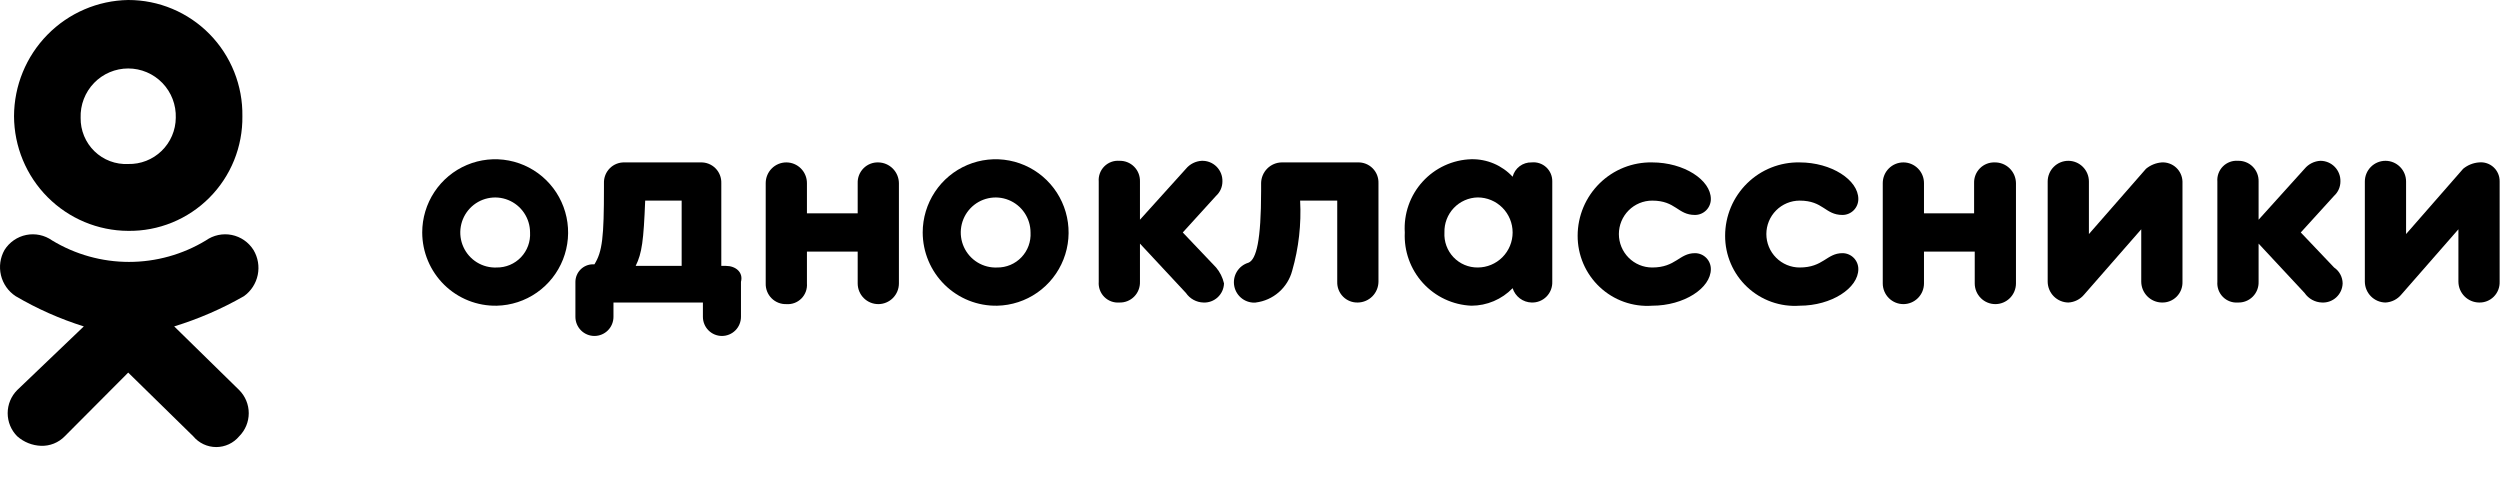
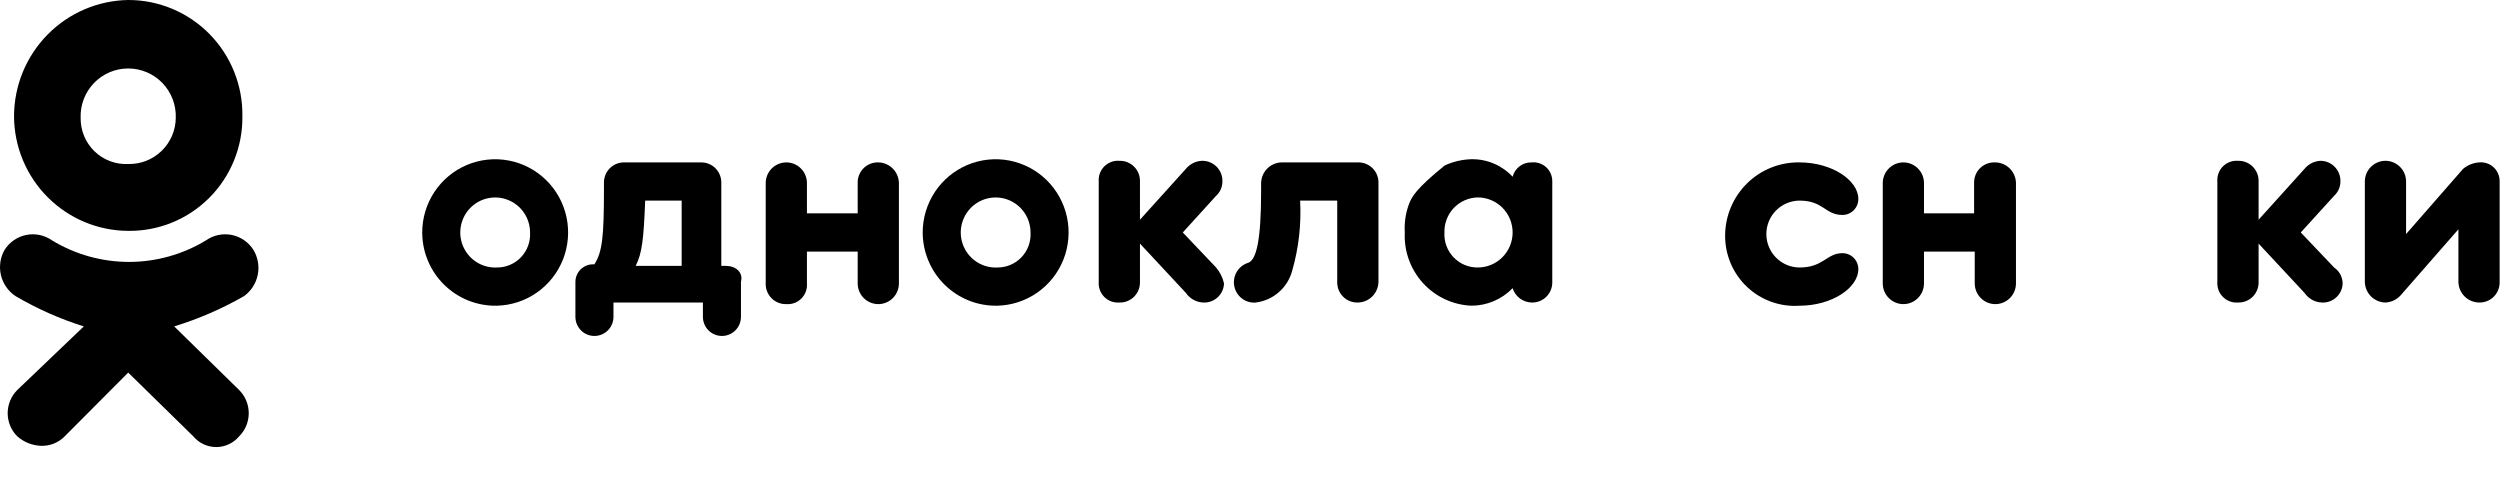
<svg xmlns="http://www.w3.org/2000/svg" width="498" height="96" viewBox="0 0 498 96" fill="none">
  <g clip-path="url(#clip0_1766_5218)">
    <path d="M98.953 60.897C101.813 60.834 104.591 59.926 106.938 58.285C109.286 56.645 111.099 54.345 112.151 51.674C113.202 49.003 113.446 46.08 112.85 43.271C112.254 40.462 110.846 37.892 108.801 35.884C106.757 33.875 104.168 32.516 101.358 31.979C98.549 31.441 95.643 31.748 93.006 32.861C90.369 33.974 88.118 35.843 86.535 38.235C84.952 40.627 84.107 43.435 84.106 46.307C84.11 48.249 84.499 50.17 85.251 51.959C86.002 53.748 87.101 55.369 88.483 56.728C89.865 58.086 91.503 59.154 93.3 59.87C95.098 60.586 97.02 60.935 98.953 60.897ZM98.953 53.285C97.567 53.348 96.194 52.993 95.01 52.266C93.826 51.539 92.887 50.472 92.312 49.204C91.737 47.936 91.554 46.524 91.785 45.151C92.017 43.777 92.652 42.504 93.611 41.496C94.569 40.488 95.805 39.792 97.161 39.496C98.517 39.2 99.93 39.318 101.219 39.836C102.507 40.353 103.612 41.246 104.39 42.4C105.169 43.553 105.586 44.914 105.587 46.307C105.639 47.21 105.506 48.114 105.195 48.964C104.884 49.813 104.402 50.589 103.78 51.243C103.158 51.898 102.409 52.416 101.578 52.768C100.748 53.119 99.854 53.295 98.953 53.285Z" fill="black" />
    <path d="M144.631 52.967H143.684V36.474C143.701 35.928 143.607 35.384 143.407 34.876C143.207 34.368 142.905 33.906 142.52 33.52C142.135 33.133 141.675 32.83 141.169 32.629C140.663 32.428 140.121 32.334 139.577 32.351H124.414C123.87 32.334 123.328 32.428 122.822 32.629C122.316 32.83 121.856 33.133 121.471 33.52C121.086 33.906 120.785 34.368 120.584 34.876C120.384 35.384 120.29 35.928 120.308 36.474V37.426C120.308 47.258 119.992 50.113 118.412 52.65H118.096C117.177 52.658 116.298 53.029 115.648 53.681C114.998 54.334 114.63 55.216 114.621 56.139V63.117C114.621 64.126 115.021 65.094 115.732 65.808C116.443 66.522 117.407 66.923 118.412 66.923C119.418 66.923 120.382 66.522 121.093 65.808C121.804 65.094 122.203 64.126 122.203 63.117V60.262H140.019V63.117C140.019 64.126 140.419 65.094 141.13 65.808C141.841 66.522 142.805 66.923 143.81 66.923C144.815 66.923 145.78 66.522 146.491 65.808C147.201 65.094 147.601 64.126 147.601 63.117V56.139C148.106 54.236 146.527 52.967 144.631 52.967ZM126.625 52.967C127.889 50.43 128.205 47.892 128.521 39.963H135.786V52.967H126.625Z" fill="black" />
    <path d="M174.957 32.351C174.413 32.334 173.871 32.428 173.365 32.629C172.859 32.83 172.399 33.133 172.014 33.52C171.629 33.906 171.328 34.368 171.127 34.876C170.927 35.384 170.833 35.928 170.851 36.474V42.501H160.742V36.474C160.742 35.933 160.636 35.397 160.429 34.897C160.223 34.396 159.921 33.942 159.539 33.559C159.158 33.176 158.705 32.872 158.207 32.665C157.709 32.458 157.175 32.351 156.635 32.351C156.096 32.351 155.562 32.458 155.064 32.665C154.566 32.872 154.113 33.176 153.732 33.559C153.35 33.942 153.048 34.396 152.841 34.897C152.635 35.397 152.529 35.933 152.529 36.474V56.456C152.511 57.002 152.605 57.546 152.806 58.055C153.006 58.563 153.308 59.024 153.692 59.411C154.077 59.797 154.537 60.1 155.043 60.301C155.55 60.502 156.091 60.597 156.635 60.579C157.186 60.622 157.738 60.545 158.256 60.353C158.774 60.161 159.244 59.858 159.634 59.467C160.024 59.075 160.325 58.603 160.517 58.083C160.708 57.564 160.785 57.008 160.742 56.456V50.113H170.851V56.456C170.851 57.55 171.283 58.598 172.053 59.372C172.824 60.145 173.868 60.579 174.957 60.579C176.046 60.579 177.091 60.145 177.861 59.372C178.631 58.598 179.064 57.55 179.064 56.456V36.474C179.048 35.386 178.61 34.347 177.843 33.577C177.076 32.807 176.041 32.368 174.957 32.351Z" fill="black" />
    <path d="M198.649 60.897C201.509 60.834 204.287 59.926 206.635 58.285C208.982 56.645 210.796 54.345 211.847 51.674C212.899 49.003 213.142 46.08 212.546 43.271C211.95 40.462 210.542 37.892 208.498 35.884C206.453 33.875 203.864 32.516 201.054 31.979C198.244 31.441 195.339 31.748 192.702 32.861C190.065 33.974 187.814 35.843 186.231 38.235C184.648 40.627 183.803 43.435 183.802 46.307C183.806 48.249 184.195 50.17 184.947 51.959C185.698 53.748 186.797 55.369 188.179 56.728C189.561 58.086 191.199 59.154 192.996 59.87C194.794 60.586 196.716 60.935 198.649 60.897ZM198.649 53.285C197.263 53.348 195.89 52.993 194.706 52.266C193.523 51.539 192.583 50.472 192.008 49.204C191.433 47.936 191.25 46.524 191.481 45.151C191.713 43.777 192.348 42.504 193.306 41.496C194.265 40.488 195.501 39.792 196.857 39.496C198.213 39.2 199.626 39.318 200.915 39.836C202.203 40.353 203.308 41.246 204.086 42.4C204.865 43.553 205.282 44.914 205.283 46.307C205.335 47.21 205.202 48.114 204.891 48.964C204.58 49.813 204.099 50.589 203.476 51.243C202.854 51.898 202.105 52.416 201.274 52.768C200.444 53.119 199.55 53.295 198.649 53.285Z" fill="black" />
    <path d="M242.243 53.284L235.609 46.307L242.243 39.012C242.64 38.65 242.957 38.21 243.174 37.718C243.392 37.227 243.505 36.695 243.506 36.157C243.524 35.611 243.43 35.067 243.23 34.559C243.029 34.05 242.728 33.589 242.343 33.202C241.958 32.816 241.498 32.513 240.992 32.312C240.486 32.111 239.944 32.016 239.4 32.034C238.793 32.064 238.198 32.221 237.655 32.494C237.111 32.767 236.629 33.15 236.241 33.62L227.08 43.769V36.157C227.097 35.611 227.003 35.067 226.803 34.559C226.603 34.05 226.301 33.589 225.916 33.202C225.531 32.816 225.072 32.513 224.565 32.312C224.059 32.111 223.517 32.016 222.973 32.034C222.423 31.991 221.87 32.068 221.353 32.26C220.835 32.453 220.365 32.755 219.975 33.147C219.585 33.538 219.283 34.01 219.092 34.53C218.901 35.05 218.824 35.605 218.867 36.157V56.139C218.824 56.691 218.901 57.246 219.092 57.766C219.283 58.286 219.585 58.758 219.975 59.15C220.365 59.541 220.835 59.844 221.353 60.036C221.87 60.228 222.423 60.305 222.973 60.262C223.517 60.28 224.059 60.185 224.565 59.984C225.072 59.783 225.531 59.48 225.916 59.094C226.301 58.707 226.603 58.246 226.803 57.737C227.003 57.229 227.097 56.685 227.08 56.139V48.527L236.241 58.359C236.629 58.929 237.147 59.399 237.751 59.729C238.355 60.06 239.028 60.243 239.716 60.262C240.235 60.288 240.755 60.209 241.244 60.031C241.733 59.852 242.182 59.578 242.564 59.224C242.946 58.869 243.254 58.442 243.471 57.967C243.687 57.492 243.806 56.978 243.822 56.456C243.558 55.287 243.016 54.199 242.243 53.284Z" fill="black" />
    <path d="M250.14 60.262C251.844 60.054 253.446 59.339 254.741 58.208C256.036 57.078 256.964 55.584 257.406 53.919C258.707 49.388 259.24 44.671 258.985 39.963H266.377V56.139C266.36 56.685 266.454 57.229 266.654 57.737C266.854 58.246 267.156 58.707 267.541 59.094C267.926 59.48 268.386 59.783 268.892 59.984C269.398 60.185 269.94 60.28 270.484 60.262C271.568 60.246 272.603 59.806 273.37 59.036C274.136 58.267 274.574 57.227 274.591 56.139V36.474C274.608 35.928 274.514 35.384 274.314 34.876C274.114 34.368 273.812 33.906 273.427 33.52C273.042 33.133 272.582 32.83 272.076 32.629C271.57 32.428 271.028 32.334 270.484 32.351H255.321C254.237 32.368 253.202 32.807 252.435 33.577C251.669 34.347 251.231 35.386 251.214 36.474V38.06C251.214 47.892 250.267 51.699 248.687 52.333C247.72 52.621 246.894 53.261 246.373 54.129C245.852 54.996 245.673 56.028 245.871 57.022C246.068 58.015 246.629 58.898 247.443 59.498C248.256 60.098 249.263 60.37 250.267 60.262H250.14Z" fill="black" />
-     <path d="M305.106 32.351C304.245 32.324 303.401 32.592 302.712 33.111C302.023 33.629 301.53 34.368 301.315 35.206C300.266 34.079 298.993 33.186 297.578 32.585C296.163 31.984 294.638 31.688 293.102 31.717C291.266 31.768 289.46 32.191 287.791 32.958C286.121 33.726 284.623 34.823 283.384 36.185C282.146 37.546 281.194 39.144 280.584 40.883C279.974 42.622 279.719 44.467 279.834 46.307C279.745 48.141 280.018 49.974 280.638 51.702C281.257 53.43 282.211 55.017 283.444 56.373C284.678 57.729 286.166 58.827 287.823 59.603C289.481 60.38 291.275 60.819 293.102 60.896C294.634 60.895 296.15 60.586 297.56 59.986C298.971 59.387 300.248 58.51 301.315 57.407C301.572 58.221 302.075 58.933 302.755 59.445C303.435 59.957 304.257 60.242 305.106 60.262C305.65 60.28 306.192 60.185 306.698 59.984C307.204 59.783 307.664 59.48 308.049 59.094C308.434 58.707 308.736 58.245 308.936 57.737C309.136 57.229 309.23 56.685 309.213 56.139V36.157C309.224 35.627 309.123 35.1 308.917 34.611C308.71 34.123 308.403 33.684 308.014 33.324C307.626 32.964 307.166 32.691 306.664 32.524C306.163 32.356 305.632 32.297 305.106 32.351ZM294.365 53.284C293.464 53.294 292.571 53.118 291.741 52.767C290.91 52.416 290.161 51.897 289.538 51.243C288.916 50.588 288.435 49.812 288.124 48.963C287.813 48.114 287.68 47.21 287.732 46.307C287.706 45.41 287.859 44.517 288.179 43.68C288.5 42.843 288.982 42.077 289.599 41.429C290.216 40.78 290.955 40.26 291.773 39.9C292.591 39.539 293.472 39.345 294.365 39.329C296.209 39.329 297.976 40.064 299.28 41.373C300.583 42.681 301.315 44.456 301.315 46.307C301.315 48.157 300.583 49.932 299.28 51.241C297.976 52.549 296.209 53.284 294.365 53.284Z" fill="black" />
-     <path d="M329.114 60.897C335.432 60.897 340.802 57.408 340.802 53.602C340.802 52.761 340.469 51.954 339.877 51.359C339.284 50.764 338.481 50.43 337.643 50.43C334.484 50.43 333.852 53.285 329.114 53.285C327.354 53.285 325.667 52.583 324.423 51.334C323.179 50.085 322.48 48.391 322.48 46.624C322.48 44.858 323.179 43.163 324.423 41.914C325.667 40.665 327.354 39.963 329.114 39.963C333.852 39.963 334.168 42.818 337.643 42.818C338.481 42.818 339.284 42.484 339.877 41.889C340.469 41.294 340.802 40.487 340.802 39.646C340.802 35.84 335.432 32.351 329.114 32.351C327.18 32.313 325.259 32.663 323.461 33.378C321.663 34.094 320.026 35.162 318.643 36.521C317.261 37.879 316.162 39.5 315.411 41.289C314.66 43.078 314.271 44.999 314.267 46.941C314.258 48.858 314.643 50.756 315.398 52.517C316.154 54.277 317.263 55.862 318.657 57.172C320.051 58.482 321.699 59.489 323.498 60.13C325.298 60.771 327.209 61.032 329.114 60.897Z" fill="black" />
+     <path d="M305.106 32.351C304.245 32.324 303.401 32.592 302.712 33.111C302.023 33.629 301.53 34.368 301.315 35.206C300.266 34.079 298.993 33.186 297.578 32.585C296.163 31.984 294.638 31.688 293.102 31.717C291.266 31.768 289.46 32.191 287.791 32.958C282.146 37.546 281.194 39.144 280.584 40.883C279.974 42.622 279.719 44.467 279.834 46.307C279.745 48.141 280.018 49.974 280.638 51.702C281.257 53.43 282.211 55.017 283.444 56.373C284.678 57.729 286.166 58.827 287.823 59.603C289.481 60.38 291.275 60.819 293.102 60.896C294.634 60.895 296.15 60.586 297.56 59.986C298.971 59.387 300.248 58.51 301.315 57.407C301.572 58.221 302.075 58.933 302.755 59.445C303.435 59.957 304.257 60.242 305.106 60.262C305.65 60.28 306.192 60.185 306.698 59.984C307.204 59.783 307.664 59.48 308.049 59.094C308.434 58.707 308.736 58.245 308.936 57.737C309.136 57.229 309.23 56.685 309.213 56.139V36.157C309.224 35.627 309.123 35.1 308.917 34.611C308.71 34.123 308.403 33.684 308.014 33.324C307.626 32.964 307.166 32.691 306.664 32.524C306.163 32.356 305.632 32.297 305.106 32.351ZM294.365 53.284C293.464 53.294 292.571 53.118 291.741 52.767C290.91 52.416 290.161 51.897 289.538 51.243C288.916 50.588 288.435 49.812 288.124 48.963C287.813 48.114 287.68 47.21 287.732 46.307C287.706 45.41 287.859 44.517 288.179 43.68C288.5 42.843 288.982 42.077 289.599 41.429C290.216 40.78 290.955 40.26 291.773 39.9C292.591 39.539 293.472 39.345 294.365 39.329C296.209 39.329 297.976 40.064 299.28 41.373C300.583 42.681 301.315 44.456 301.315 46.307C301.315 48.157 300.583 49.932 299.28 51.241C297.976 52.549 296.209 53.284 294.365 53.284Z" fill="black" />
    <path d="M358.492 60.897C364.81 60.897 370.18 57.408 370.18 53.602C370.18 52.761 369.847 51.954 369.255 51.359C368.663 50.764 367.859 50.43 367.021 50.43C363.862 50.43 363.231 53.285 358.492 53.285C357.621 53.285 356.758 53.112 355.953 52.778C355.149 52.443 354.417 51.952 353.801 51.334C353.185 50.715 352.697 49.981 352.363 49.173C352.03 48.365 351.858 47.499 351.858 46.624C351.858 45.749 352.03 44.883 352.363 44.075C352.697 43.267 353.185 42.533 353.801 41.914C354.417 41.296 355.149 40.805 355.953 40.47C356.758 40.136 357.621 39.963 358.492 39.963C363.231 39.963 363.546 42.818 367.021 42.818C367.859 42.818 368.663 42.484 369.255 41.889C369.847 41.294 370.18 40.487 370.18 39.646C370.18 35.84 364.81 32.351 358.492 32.351C356.559 32.313 354.637 32.663 352.839 33.378C351.041 34.094 349.404 35.162 348.022 36.521C346.64 37.879 345.541 39.5 344.789 41.289C344.038 43.078 343.649 44.999 343.645 46.941C343.636 48.858 344.021 50.756 344.777 52.517C345.532 54.277 346.641 55.862 348.035 57.172C349.429 58.482 351.077 59.489 352.876 60.13C354.676 60.771 356.588 61.032 358.492 60.897Z" fill="black" />
    <path d="M397.347 32.351C396.803 32.334 396.261 32.428 395.755 32.629C395.249 32.83 394.789 33.133 394.404 33.52C394.019 33.906 393.717 34.368 393.517 34.876C393.317 35.384 393.223 35.928 393.24 36.474V42.501H383.258V36.474C383.258 35.381 382.826 34.332 382.055 33.559C381.285 32.786 380.241 32.351 379.152 32.351C378.062 32.351 377.018 32.786 376.248 33.559C375.478 34.332 375.045 35.381 375.045 36.474V56.456C375.045 57.55 375.478 58.598 376.248 59.372C377.018 60.145 378.062 60.579 379.152 60.579C380.241 60.579 381.285 60.145 382.055 59.372C382.826 58.598 383.258 57.55 383.258 56.456V50.113H393.367V56.456C393.367 57.55 393.799 58.598 394.57 59.372C395.34 60.145 396.384 60.579 397.473 60.579C398.563 60.579 399.607 60.145 400.377 59.372C401.147 58.598 401.58 57.55 401.58 56.456V36.474C401.572 35.925 401.456 35.382 401.239 34.877C401.021 34.372 400.707 33.915 400.314 33.532C399.921 33.15 399.457 32.848 398.948 32.645C398.439 32.443 397.895 32.343 397.347 32.351Z" fill="black" />
-     <path d="M430.642 32.351C429.484 32.437 428.381 32.88 427.483 33.62L416.111 46.624V36.157C416.111 35.064 415.679 34.015 414.908 33.242C414.138 32.469 413.094 32.034 412.005 32.034C410.915 32.034 409.871 32.469 409.101 33.242C408.331 34.015 407.898 35.064 407.898 36.157V56.139C407.914 57.227 408.352 58.267 409.119 59.036C409.885 59.806 410.921 60.246 412.005 60.262C412.612 60.232 413.206 60.075 413.75 59.802C414.294 59.529 414.775 59.146 415.164 58.676L426.536 45.672V56.139C426.552 57.227 426.99 58.267 427.757 59.036C428.523 59.806 429.558 60.246 430.642 60.262C431.186 60.28 431.728 60.185 432.234 59.984C432.741 59.783 433.2 59.48 433.585 59.094C433.97 58.707 434.272 58.246 434.472 57.737C434.672 57.229 434.767 56.685 434.749 56.139V36.157C434.733 35.635 434.613 35.122 434.397 34.646C434.181 34.171 433.873 33.744 433.491 33.39C433.108 33.035 432.66 32.761 432.171 32.583C431.682 32.404 431.162 32.326 430.642 32.351Z" fill="black" />
    <path d="M464.949 53.284L458.315 46.307L464.949 39.012C465.345 38.65 465.662 38.21 465.88 37.718C466.098 37.227 466.211 36.695 466.212 36.157C466.229 35.622 466.139 35.089 465.946 34.589C465.754 34.089 465.463 33.634 465.092 33.249C464.721 32.864 464.276 32.559 463.785 32.35C463.293 32.141 462.765 32.034 462.232 32.034C461.625 32.064 461.03 32.221 460.487 32.494C459.943 32.767 459.461 33.15 459.073 33.62L449.912 43.769V36.157C449.93 35.611 449.835 35.067 449.635 34.559C449.435 34.05 449.133 33.589 448.748 33.202C448.363 32.816 447.904 32.513 447.397 32.312C446.891 32.111 446.349 32.016 445.805 32.034C445.255 31.991 444.702 32.068 444.185 32.26C443.667 32.453 443.197 32.755 442.807 33.147C442.417 33.538 442.115 34.01 441.924 34.53C441.733 35.05 441.656 35.605 441.699 36.157V56.139C441.656 56.691 441.733 57.246 441.924 57.766C442.115 58.286 442.417 58.758 442.807 59.15C443.197 59.541 443.667 59.844 444.185 60.036C444.702 60.228 445.255 60.305 445.805 60.262C446.349 60.28 446.891 60.185 447.397 59.984C447.904 59.783 448.363 59.48 448.748 59.094C449.133 58.707 449.435 58.246 449.635 57.737C449.835 57.229 449.93 56.685 449.912 56.139V48.527L459.073 58.359C459.461 58.929 459.979 59.399 460.583 59.729C461.187 60.06 461.86 60.243 462.548 60.262C463.067 60.288 463.587 60.209 464.076 60.031C464.565 59.852 465.014 59.578 465.396 59.224C465.778 58.869 466.087 58.442 466.303 57.967C466.519 57.492 466.638 56.978 466.654 56.456C466.648 55.828 466.489 55.211 466.192 54.659C465.895 54.106 465.468 53.634 464.949 53.284Z" fill="black" />
    <path d="M493.821 32.351C492.663 32.437 491.56 32.88 490.662 33.62L479.29 46.624V36.157C479.29 35.064 478.857 34.015 478.087 33.242C477.317 32.469 476.273 32.034 475.184 32.034C474.094 32.034 473.05 32.469 472.28 33.242C471.51 34.015 471.077 35.064 471.077 36.157V56.139C471.093 57.227 471.531 58.267 472.298 59.036C473.064 59.806 474.099 60.246 475.184 60.262C475.791 60.232 476.385 60.075 476.929 59.802C477.473 59.529 477.954 59.146 478.342 58.676L489.715 45.672V56.139C489.731 57.227 490.169 58.267 490.935 59.036C491.702 59.806 492.737 60.246 493.821 60.262C494.365 60.28 494.907 60.185 495.413 59.984C495.92 59.783 496.379 59.48 496.764 59.094C497.149 58.707 497.451 58.246 497.651 57.737C497.851 57.229 497.945 56.685 497.928 56.139V36.157C497.94 35.627 497.839 35.1 497.632 34.611C497.426 34.123 497.118 33.684 496.73 33.324C496.341 32.964 495.881 32.691 495.38 32.524C494.878 32.356 494.347 32.297 493.821 32.351Z" fill="black" />
    <path fill-rule="evenodd" clip-rule="evenodd" d="M25.539 45.989C19.514 45.965 13.744 43.55 9.484 39.273C5.224 34.996 2.819 29.202 2.794 23.153C2.81 17.072 5.202 11.24 9.455 6.911C13.708 2.581 19.483 0.1 25.539 2.59278e-05C28.554 -0.005 31.539 0.594 34.321 1.759C37.104 2.925 39.627 4.636 41.744 6.791C43.861 8.946 45.529 11.503 46.652 14.312C47.775 17.121 48.329 20.127 48.283 23.153C48.321 26.163 47.759 29.15 46.63 31.938C45.5 34.725 43.826 37.258 41.707 39.386C39.587 41.515 37.064 43.195 34.288 44.329C31.511 45.463 28.536 46.028 25.539 45.989ZM25.539 13.638C24.267 13.638 23.009 13.894 21.838 14.392C20.667 14.89 19.608 15.619 18.724 16.536C17.839 17.454 17.148 18.541 16.691 19.732C16.233 20.923 16.02 22.195 16.062 23.471C16.043 24.711 16.278 25.942 16.752 27.087C17.226 28.233 17.928 29.268 18.816 30.13C19.704 30.992 20.759 31.662 21.916 32.099C23.072 32.535 24.305 32.729 25.539 32.668C26.765 32.698 27.985 32.482 29.127 32.035C30.269 31.587 31.312 30.915 32.193 30.06C33.075 29.204 33.779 28.181 34.263 27.049C34.748 25.918 35.004 24.702 35.016 23.471C35.058 22.195 34.844 20.923 34.387 19.732C33.93 18.541 33.238 17.454 32.354 16.536C31.47 15.619 30.411 14.89 29.24 14.392C28.069 13.894 26.81 13.638 25.539 13.638ZM34.7 65.02L47.651 77.706C48.253 78.31 48.73 79.027 49.056 79.816C49.382 80.605 49.55 81.451 49.55 82.305C49.55 83.159 49.382 84.005 49.056 84.794C48.73 85.584 48.253 86.3 47.651 86.904C47.091 87.577 46.391 88.118 45.599 88.49C44.808 88.861 43.945 89.054 43.071 89.054C42.197 89.054 41.334 88.861 40.543 88.49C39.752 88.118 39.051 87.577 38.49 86.904L25.539 74.218L12.903 86.904C12.289 87.535 11.55 88.03 10.734 88.358C9.918 88.685 9.043 88.838 8.165 88.807C6.414 88.742 4.739 88.069 3.426 86.904C2.824 86.3 2.347 85.584 2.021 84.794C1.696 84.005 1.528 83.159 1.528 82.305C1.528 81.451 1.696 80.605 2.021 79.816C2.347 79.027 2.824 78.31 3.426 77.706L16.694 65.02C11.954 63.533 7.397 61.511 3.11 58.993C1.646 58.03 0.603 56.542 0.192 54.834C-0.218 53.125 0.034 51.324 0.899 49.795C1.381 49.028 2.014 48.366 2.758 47.852C3.503 47.337 4.344 46.98 5.231 46.802C6.117 46.624 7.03 46.629 7.915 46.816C8.799 47.004 9.637 47.37 10.376 47.892C15 50.693 20.297 52.173 25.697 52.173C31.096 52.173 36.394 50.693 41.018 47.892C41.757 47.37 42.594 47.004 43.479 46.816C44.363 46.629 45.276 46.624 46.163 46.802C47.049 46.98 47.891 47.337 48.635 47.852C49.38 48.366 50.013 49.028 50.495 49.795C51.39 51.287 51.693 53.062 51.341 54.767C50.99 56.472 50.011 57.982 48.599 58.993C44.202 61.513 39.541 63.534 34.7 65.02Z" fill="black" />
  </g>
  <defs>
    <clipPath id="clip0_1766_5218">
      <rect width="498" height="96" fill="white" />
    </clipPath>
  </defs>
</svg>